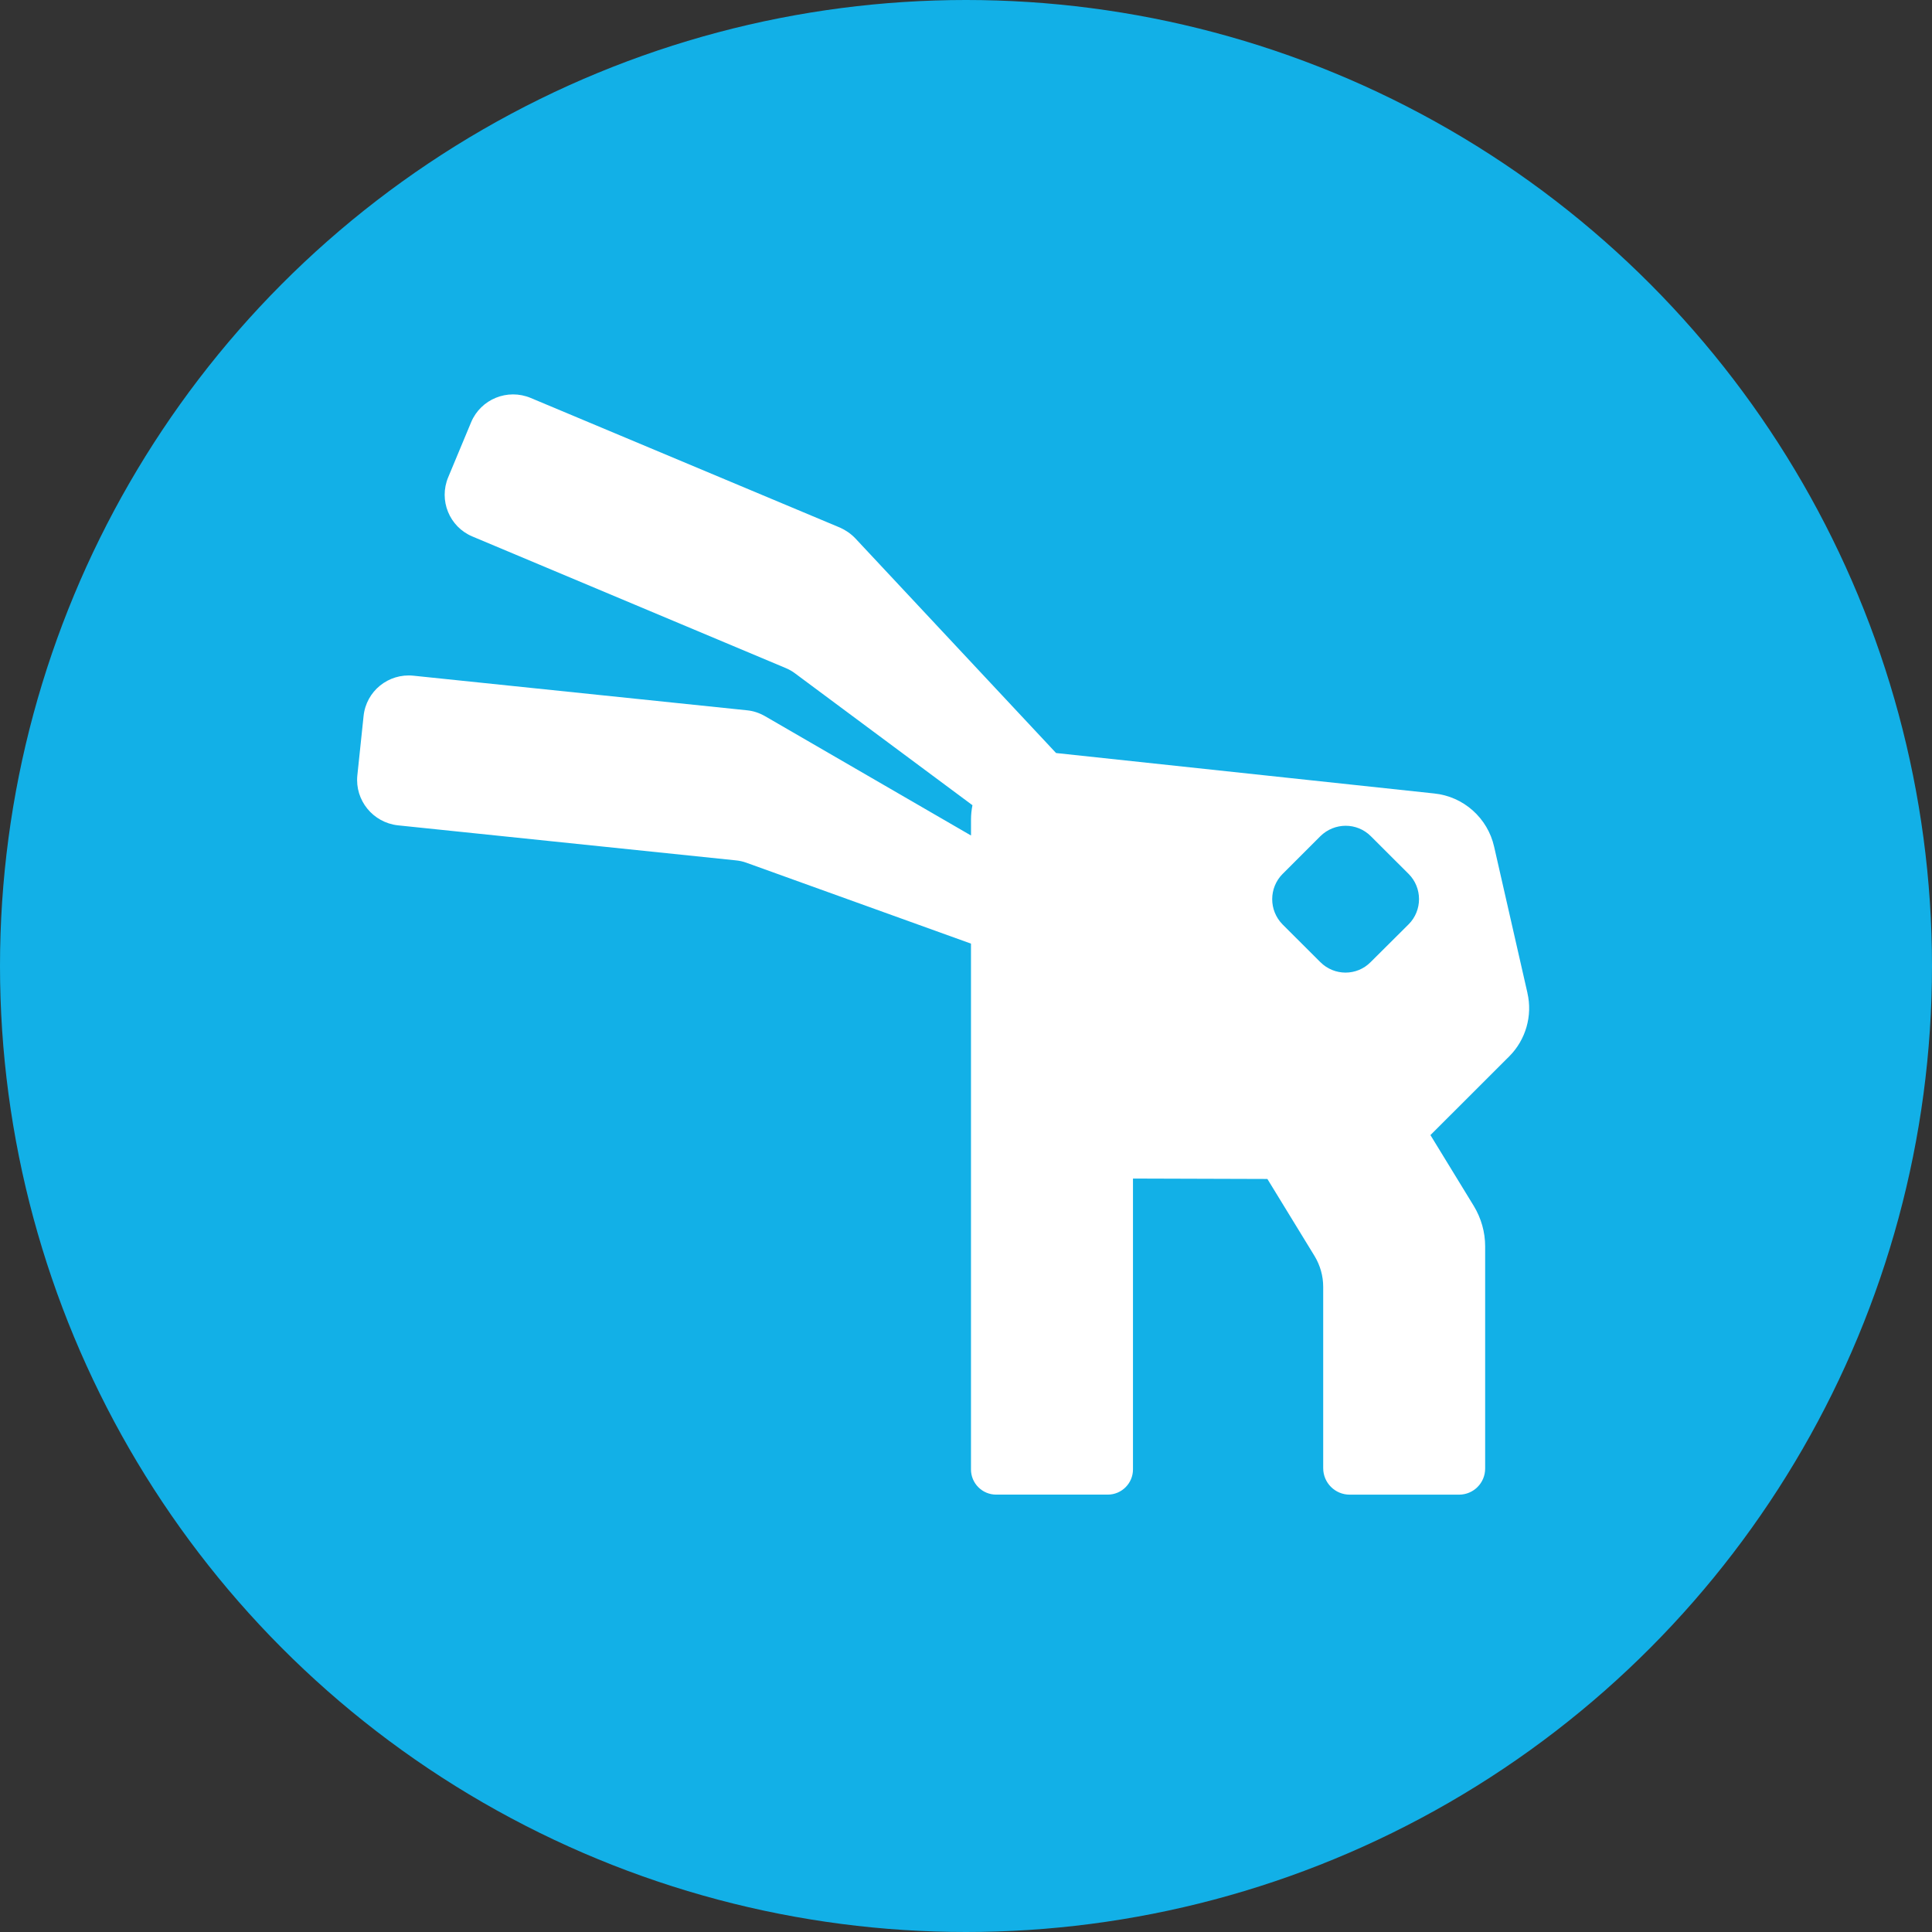
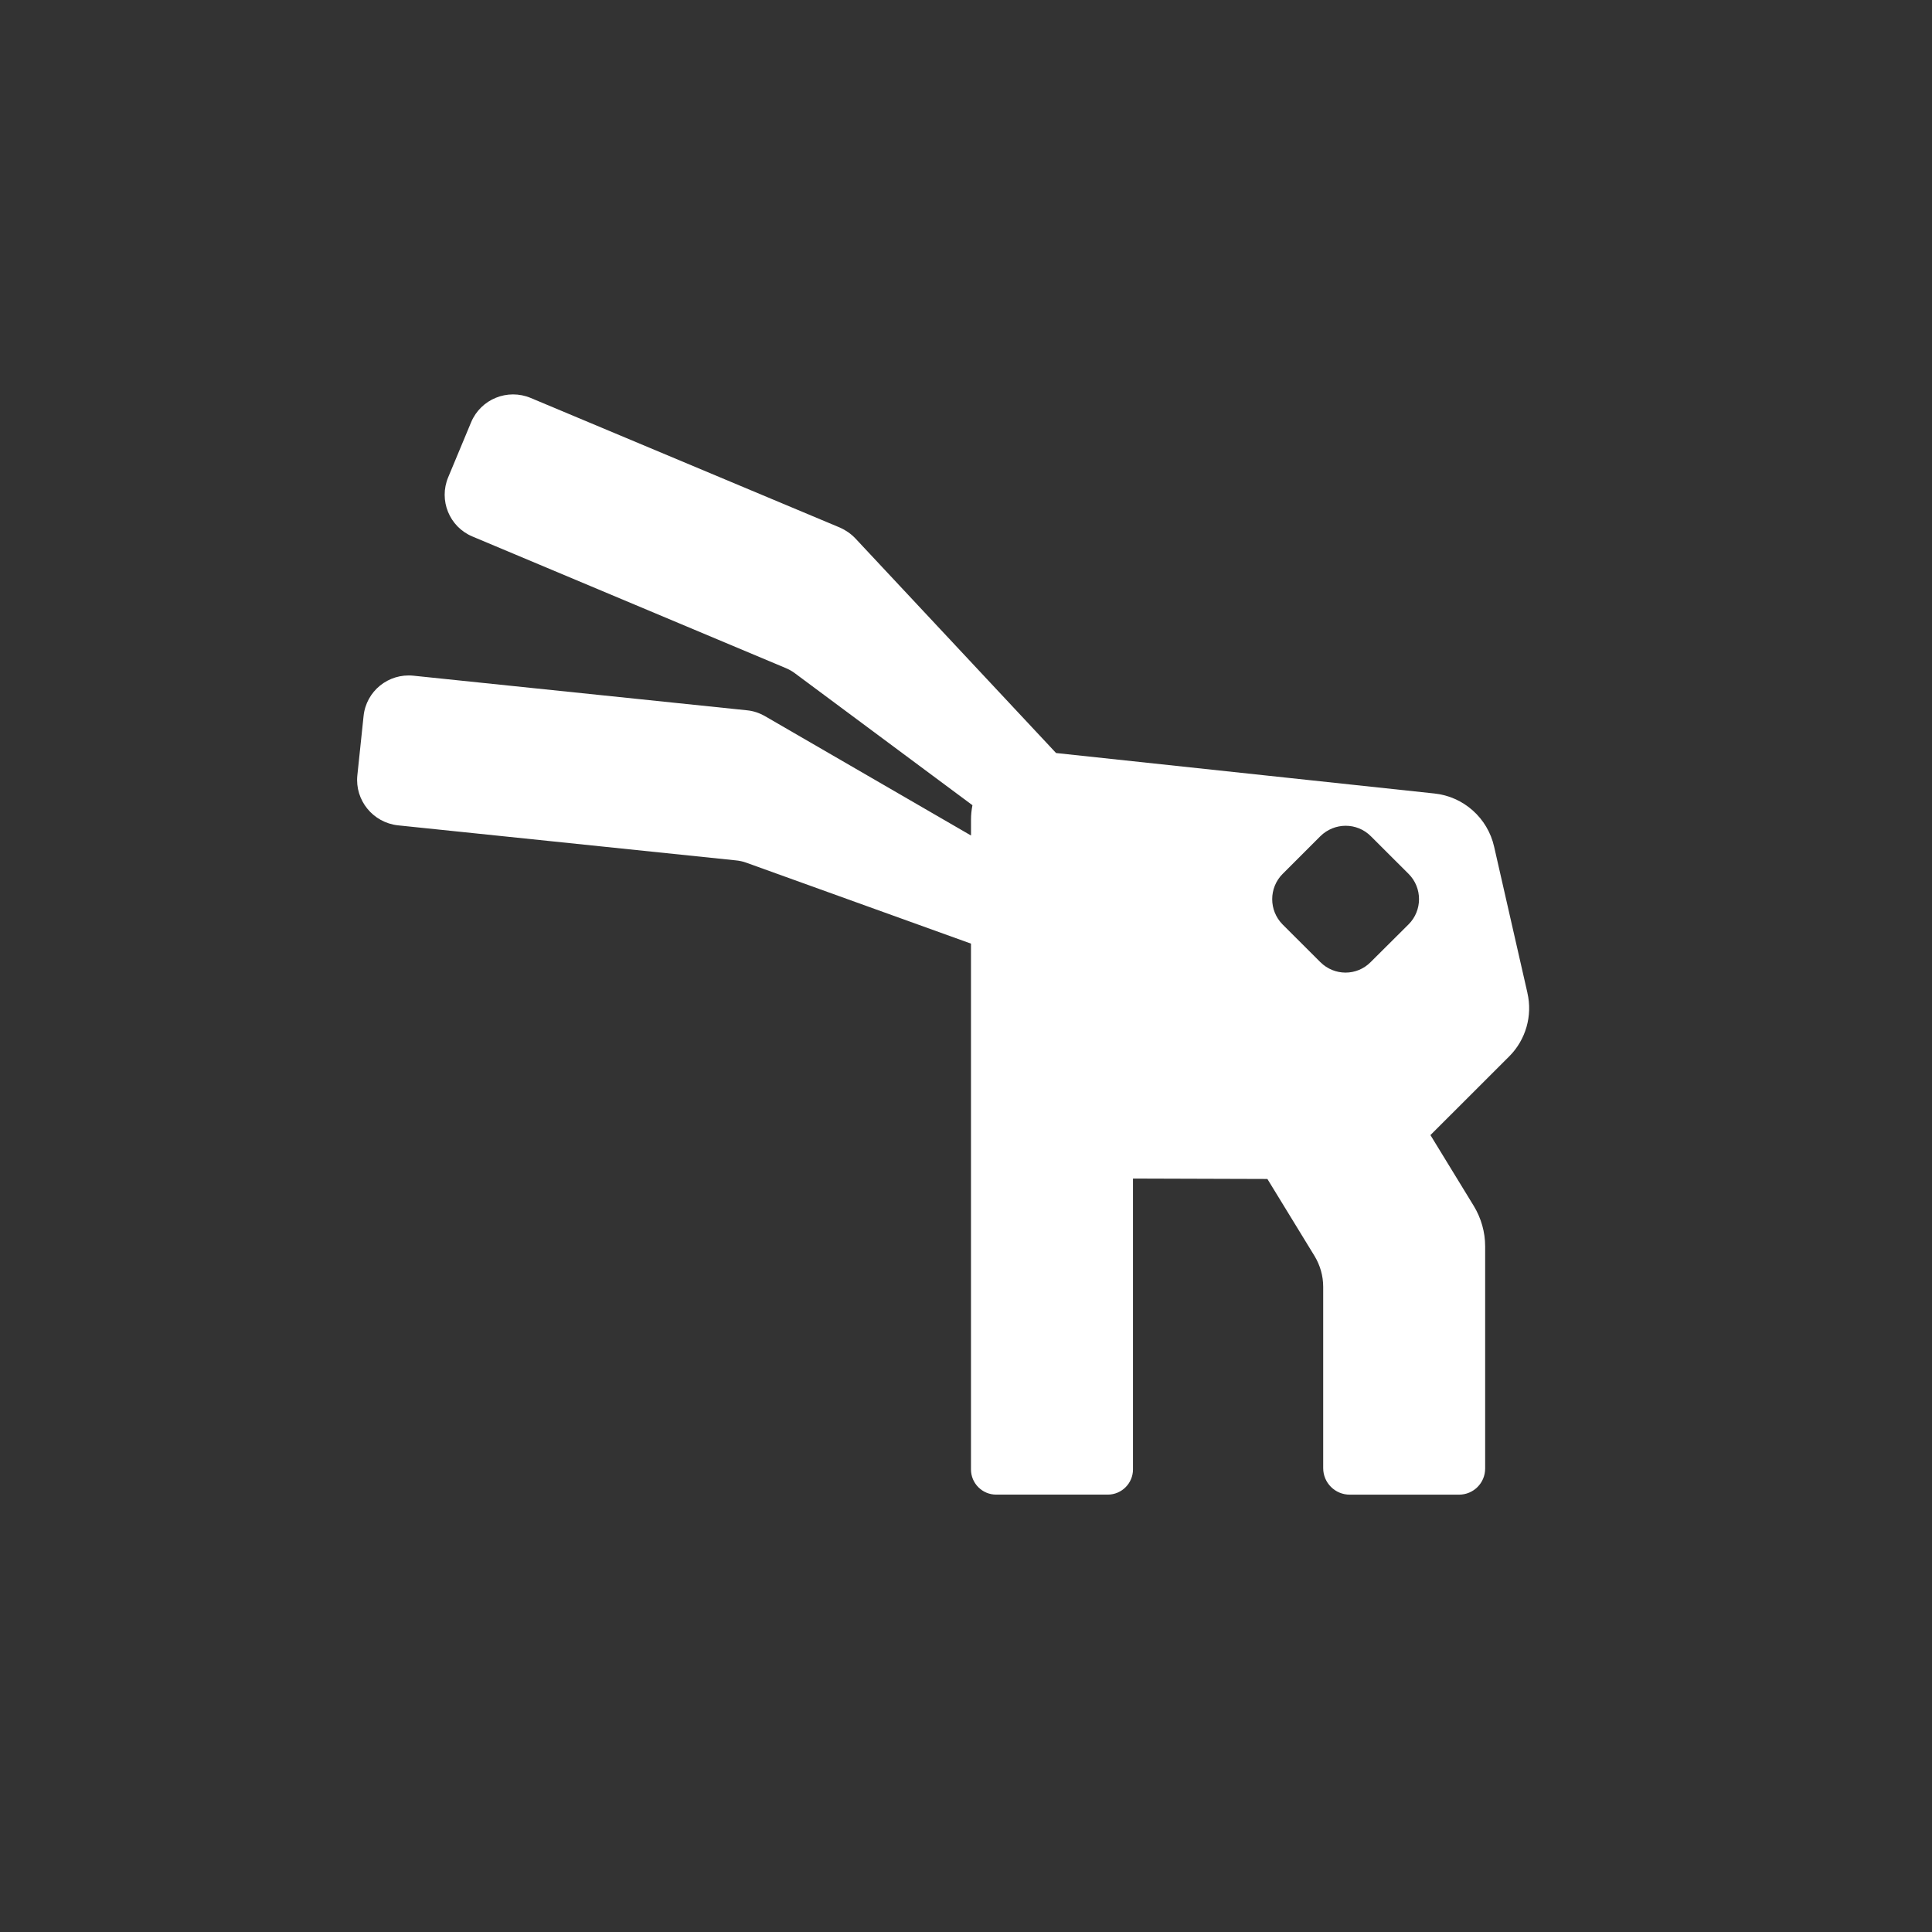
<svg xmlns="http://www.w3.org/2000/svg" id="Capa_2" data-name="Capa 2" viewBox="0 0 512 512">
  <rect x="0" y="0" width="512" height="512" fill="#333333" stroke="none" />
  <defs>
    <style> .cls-1 { fill: #fff; } .cls-2 { fill: #12b0e7; } </style>
  </defs>
  <g id="Capa_1-2" data-name="Capa 1">
    <g>
-       <circle class="cls-2" cx="256" cy="256" r="256" />
      <path class="cls-1" d="M404.79,263.15l-8.83-38.76c-1.71-7.61-8.1-13.31-15.86-14.11l-100.23-10.72-53.18-56.87c-1.16-1.22-2.54-2.18-4.09-2.87l-81.94-34.35c-6.16-2.58-13.22.29-15.8,6.41l-6.07,14.57c-2.58,6.12.29,13.17,6.41,15.73l82.97,34.84c.91.38,1.76.85,2.51,1.42l47.03,34.95c-.24,1.25-.38,2.49-.38,3.76v4.27l-54.58-31.62c-1.49-.85-3.09-1.4-4.78-1.56l-88.4-9.17c-6.63-.69-12.55,4.09-13.22,10.72l-1.65,15.71c-.67,6.59,4.14,12.48,10.72,13.22l89.51,9.28c.96.09,1.94.29,2.83.62l59.56,21.45v139.35c0,3.67,2.98,6.67,6.67,6.67h29.59c3.67,0,6.67-3,6.67-6.67v-77.09l35.62.11,12.5,20.42c1.49,2.47,2.29,5.27,2.29,8.17v48.04c0,3.89,3.14,7.03,7.03,7.03h28.97c3.83,0,6.92-3.09,6.92-6.92v-58.89c0-3.76-1.05-7.45-3-10.68l-11.5-18.8,20.89-20.87c4.38-4.38,6.21-10.77,4.81-16.8ZM339.91,231.6l9.99-9.99c3.72-3.67,9.68-3.72,13.39,0l10.01,9.99c3.67,3.67,3.67,9.68,0,13.35l-10.06,10.01c-3.67,3.72-9.63,3.72-13.35,0l-9.99-9.97c-3.67-3.72-3.67-9.68,0-13.39Z" />
    </g>
  </g>
</svg>